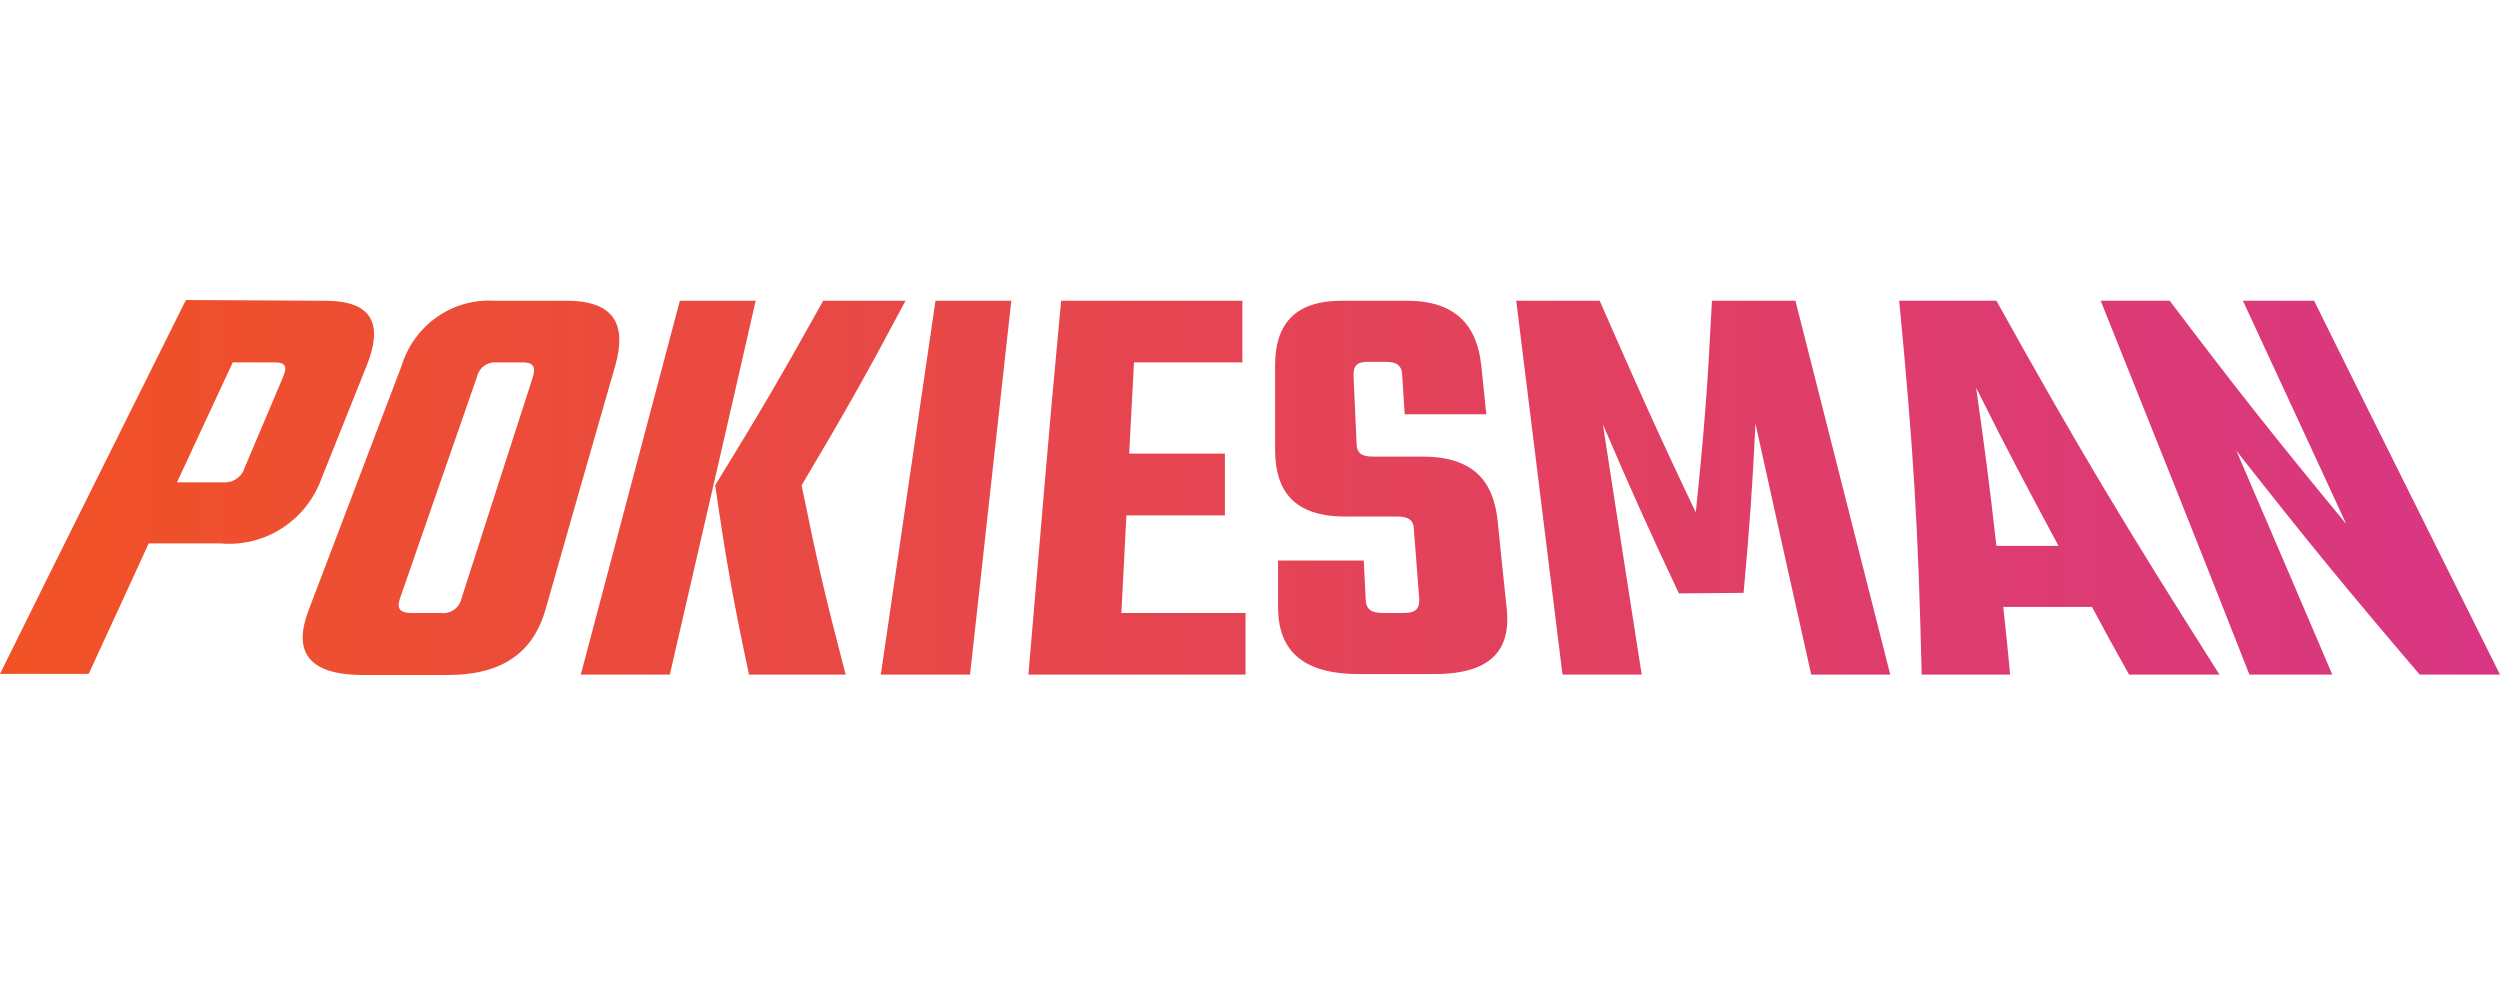
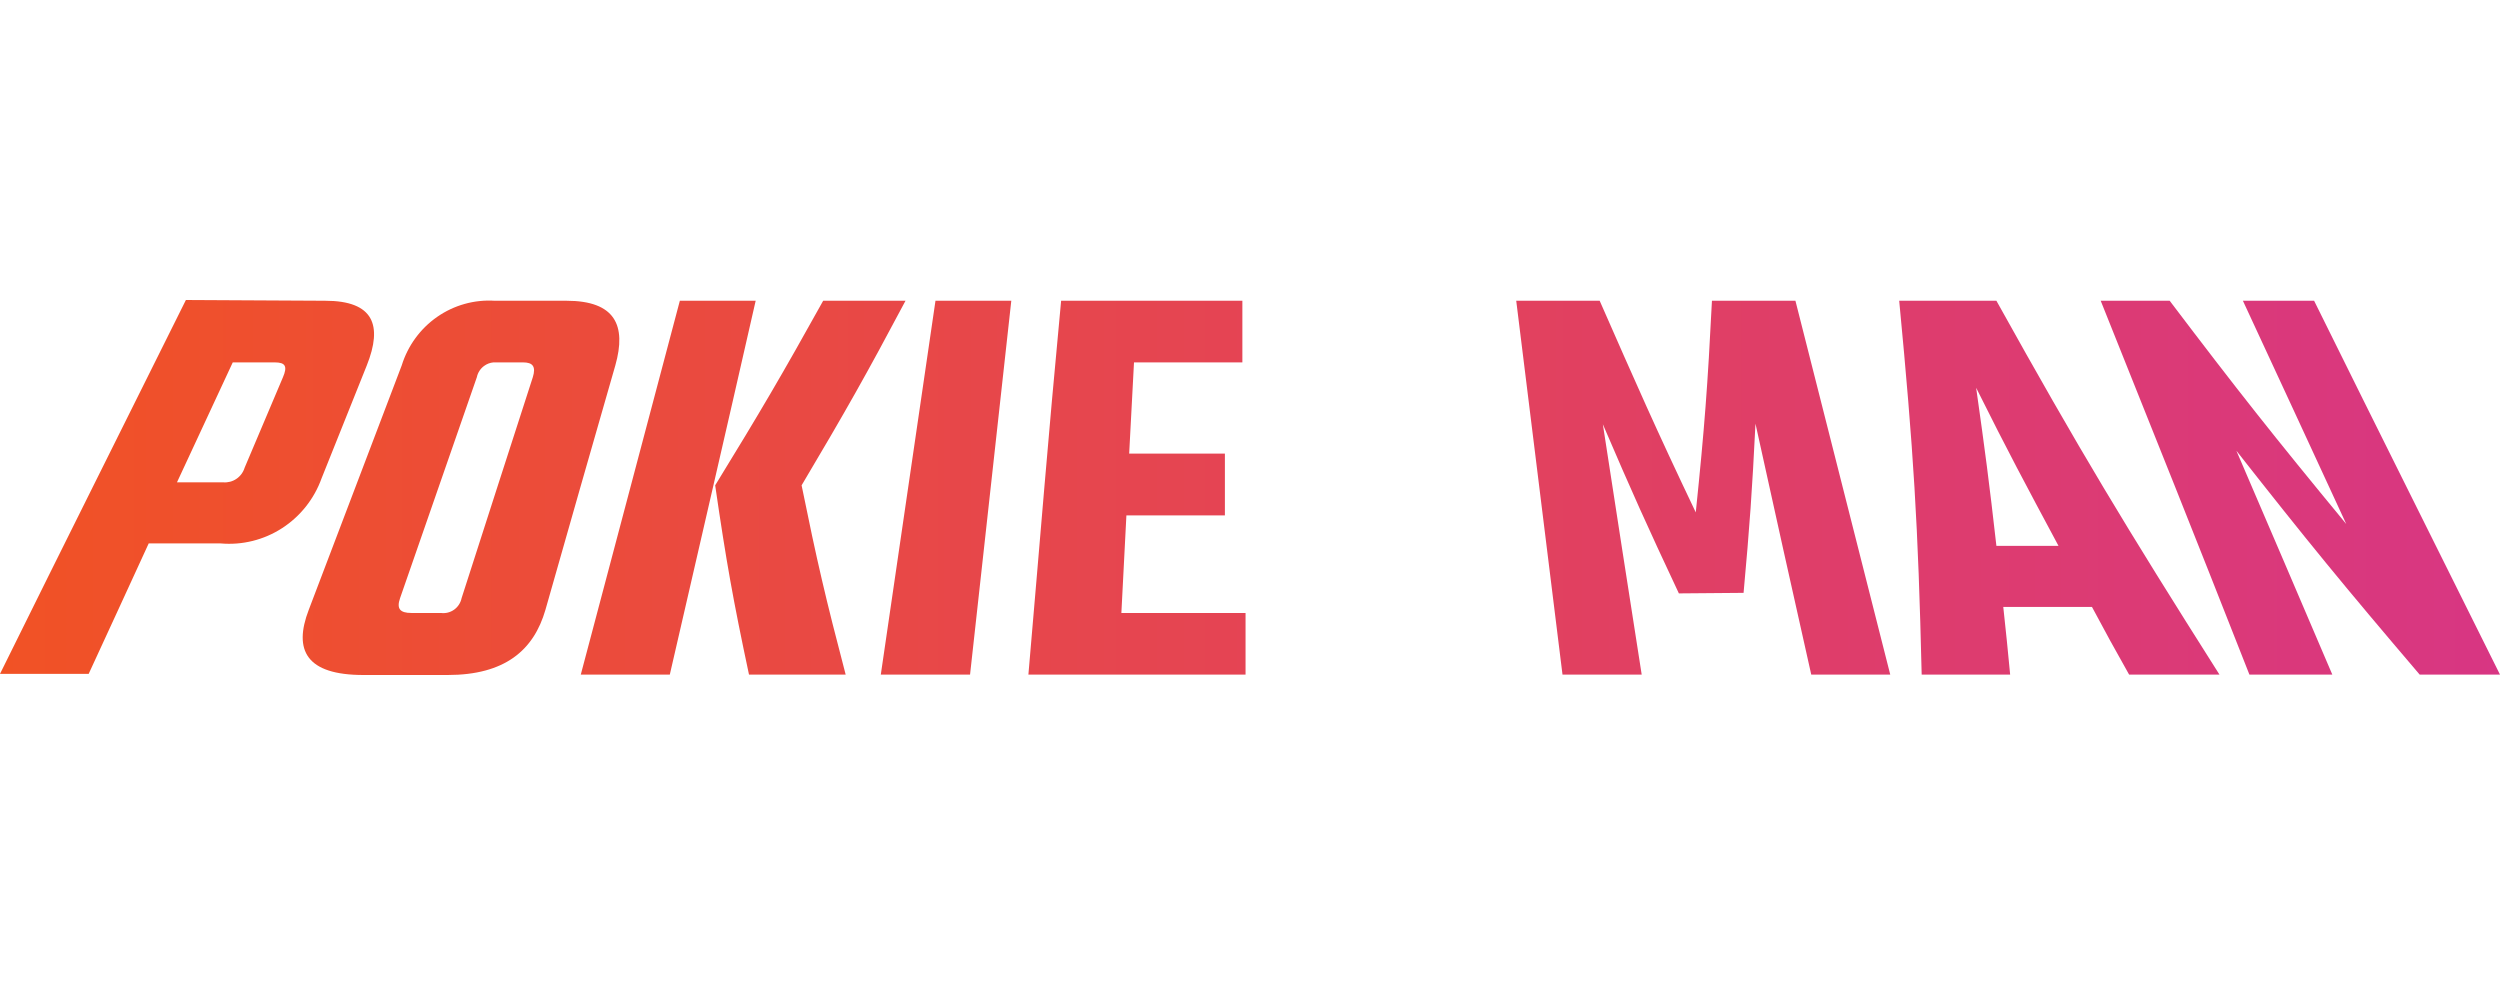
<svg xmlns="http://www.w3.org/2000/svg" width="100" height="40" viewBox="0 0 100 40" fill="none">
  <path fill-rule="evenodd" clip-rule="evenodd" d="M19.788 12.03H22.658C24.606 12.03 25.066 13.015 24.613 14.616C23.49 18.518 22.933 20.474 21.818 24.391C21.349 26.015 20.189 27 17.906 27H14.537C12.255 27 11.726 26.015 12.351 24.391L16.069 14.616C16.314 13.827 16.813 13.144 17.487 12.675C18.161 12.206 18.971 11.979 19.788 12.03ZM19.734 14.496C19.599 14.508 19.47 14.558 19.36 14.64C19.213 14.749 19.111 14.909 19.073 15.09L16.003 23.925C15.854 24.353 16.002 24.518 16.456 24.519H17.639C17.825 24.543 18.013 24.496 18.166 24.386C18.319 24.276 18.426 24.111 18.464 23.925C19.601 20.398 20.167 18.624 21.312 15.09C21.445 14.662 21.312 14.496 20.925 14.496H19.734Z" fill="url(#paint0_linear_3472_13)" />
  <path d="M30.227 12.03C28.859 18.045 28.168 21 26.792 26.985H23.231C24.815 21 25.61 18.015 27.194 12.03H30.227Z" fill="url(#paint1_linear_3472_13)" />
  <path d="M36.221 12.03C34.652 14.985 33.819 16.458 32.064 19.413C32.674 22.421 33.024 23.925 33.827 26.985H29.96C29.32 23.978 29.053 22.473 28.607 19.413C30.421 16.459 31.284 14.985 32.927 12.03H36.221Z" fill="url(#paint2_linear_3472_13)" />
  <path d="M38.802 26.985H35.232C36.11 20.97 36.541 18.015 37.419 12.03H40.452C39.791 18.045 39.464 21 38.802 26.985Z" fill="url(#paint3_linear_3472_13)" />
  <path d="M49.695 14.496H45.36C45.285 15.955 45.248 16.684 45.167 18.143H48.996V20.616H45.056L44.855 24.519H49.822V26.985H41.136C41.657 20.97 41.88 18.015 42.445 12.03H49.695V14.496Z" fill="url(#paint4_linear_3472_13)" />
  <path d="M63.987 12.03C65.475 15.414 66.218 17.113 67.831 20.496C68.181 17.113 68.308 15.414 68.478 12.03H71.817L75.61 26.985H72.45C71.55 22.97 71.104 20.97 70.219 16.947C70.085 19.661 69.988 21.022 69.743 23.714L67.155 23.736C65.884 21.03 65.274 19.676 64.114 16.97C64.731 20.977 65.043 22.985 65.668 26.985H62.5C61.757 20.97 61.392 18.015 60.649 12.03H63.987Z" fill="url(#paint5_linear_3472_13)" />
  <path fill-rule="evenodd" clip-rule="evenodd" d="M79.856 12.03C83.202 18.045 84.987 21 88.779 26.985H85.165C84.555 25.903 84.258 25.361 83.679 24.278H80.131C80.25 25.361 80.302 25.903 80.406 26.985H76.867C76.725 20.97 76.54 18.015 75.968 12.03H79.856ZM79.046 15.511C79.403 18.037 79.566 19.271 79.856 21.835H82.34C80.987 19.309 80.325 18.075 79.046 15.511Z" fill="url(#paint6_linear_3472_13)" />
  <path d="M86.787 12.03C89.493 15.601 90.906 17.391 93.851 20.962C92.2 17.391 91.374 15.601 89.716 12.03H92.564C95.539 18.045 97.026 21 100 26.985H96.788C93.731 23.399 92.267 21.609 89.456 18.03C90.995 21.609 91.761 23.399 93.293 26.985H89.977C87.612 20.97 86.423 18.015 84.028 12.03H86.787Z" fill="url(#paint7_linear_3472_13)" />
-   <path d="M56.276 12.03C58.224 12.03 59.08 13.015 59.251 14.616C59.333 15.368 59.37 15.789 59.452 16.571H56.188L56.091 15.067C56.091 14.639 55.897 14.474 55.451 14.474H54.707C54.269 14.474 54.12 14.639 54.142 15.067L54.262 17.699C54.262 18.12 54.447 18.263 54.908 18.263H56.879C58.924 18.263 59.734 19.226 59.905 20.827C60.046 22.233 60.121 22.94 60.27 24.354C60.441 25.977 59.667 26.962 57.377 26.962H54.343C52.06 26.962 51.145 25.977 51.123 24.354V22.421H54.551L54.626 23.925C54.626 24.353 54.819 24.518 55.31 24.519H56.142C56.633 24.519 56.797 24.353 56.767 23.925L56.559 21.226C56.559 20.805 56.351 20.661 55.882 20.661H53.808C51.741 20.661 51.019 19.624 51.004 18.03V14.616C51.004 13.015 51.748 12.03 53.667 12.03H56.276Z" fill="url(#paint8_linear_3472_13)" />
  <path fill-rule="evenodd" clip-rule="evenodd" d="M13.006 12.03C14.954 12.03 15.311 13.015 14.672 14.616L12.865 19.128C12.57 19.952 12.014 20.654 11.284 21.126C10.554 21.598 9.69 21.813 8.827 21.737H5.948C4.989 23.82 4.514 24.865 3.547 26.955H0C2.974 20.94 4.461 17.985 7.436 12L13.006 12.03ZM7.079 19.293H8.923C9.112 19.31 9.3 19.261 9.457 19.154C9.614 19.048 9.73 18.89 9.786 18.707L11.318 15.09C11.503 14.661 11.422 14.496 10.998 14.496H9.31L7.079 19.293Z" fill="url(#paint9_linear_3472_13)" />
  <defs>
    <linearGradient id="paint0_linear_3472_13" x1="0" y1="19.5" x2="100" y2="19.5" gradientUnits="userSpaceOnUse">
      <stop stop-color="#F15225" />
      <stop offset="1" stop-color="#D83683" />
    </linearGradient>
    <linearGradient id="paint1_linear_3472_13" x1="0" y1="19.5" x2="100" y2="19.5" gradientUnits="userSpaceOnUse">
      <stop stop-color="#F15225" />
      <stop offset="1" stop-color="#D83683" />
    </linearGradient>
    <linearGradient id="paint2_linear_3472_13" x1="0" y1="19.5" x2="100" y2="19.5" gradientUnits="userSpaceOnUse">
      <stop stop-color="#F15225" />
      <stop offset="1" stop-color="#D83683" />
    </linearGradient>
    <linearGradient id="paint3_linear_3472_13" x1="0" y1="19.5" x2="100" y2="19.5" gradientUnits="userSpaceOnUse">
      <stop stop-color="#F15225" />
      <stop offset="1" stop-color="#D83683" />
    </linearGradient>
    <linearGradient id="paint4_linear_3472_13" x1="0" y1="19.5" x2="100" y2="19.5" gradientUnits="userSpaceOnUse">
      <stop stop-color="#F15225" />
      <stop offset="1" stop-color="#D83683" />
    </linearGradient>
    <linearGradient id="paint5_linear_3472_13" x1="0" y1="19.5" x2="100" y2="19.5" gradientUnits="userSpaceOnUse">
      <stop stop-color="#F15225" />
      <stop offset="1" stop-color="#D83683" />
    </linearGradient>
    <linearGradient id="paint6_linear_3472_13" x1="0" y1="19.5" x2="100" y2="19.5" gradientUnits="userSpaceOnUse">
      <stop stop-color="#F15225" />
      <stop offset="1" stop-color="#D83683" />
    </linearGradient>
    <linearGradient id="paint7_linear_3472_13" x1="0" y1="19.5" x2="100" y2="19.5" gradientUnits="userSpaceOnUse">
      <stop stop-color="#F15225" />
      <stop offset="1" stop-color="#D83683" />
    </linearGradient>
    <linearGradient id="paint8_linear_3472_13" x1="0" y1="19.5" x2="100" y2="19.5" gradientUnits="userSpaceOnUse">
      <stop stop-color="#F15225" />
      <stop offset="1" stop-color="#D83683" />
    </linearGradient>
    <linearGradient id="paint9_linear_3472_13" x1="0" y1="19.5" x2="100" y2="19.5" gradientUnits="userSpaceOnUse">
      <stop stop-color="#F15225" />
      <stop offset="1" stop-color="#D83683" />
    </linearGradient>
  </defs>
</svg>